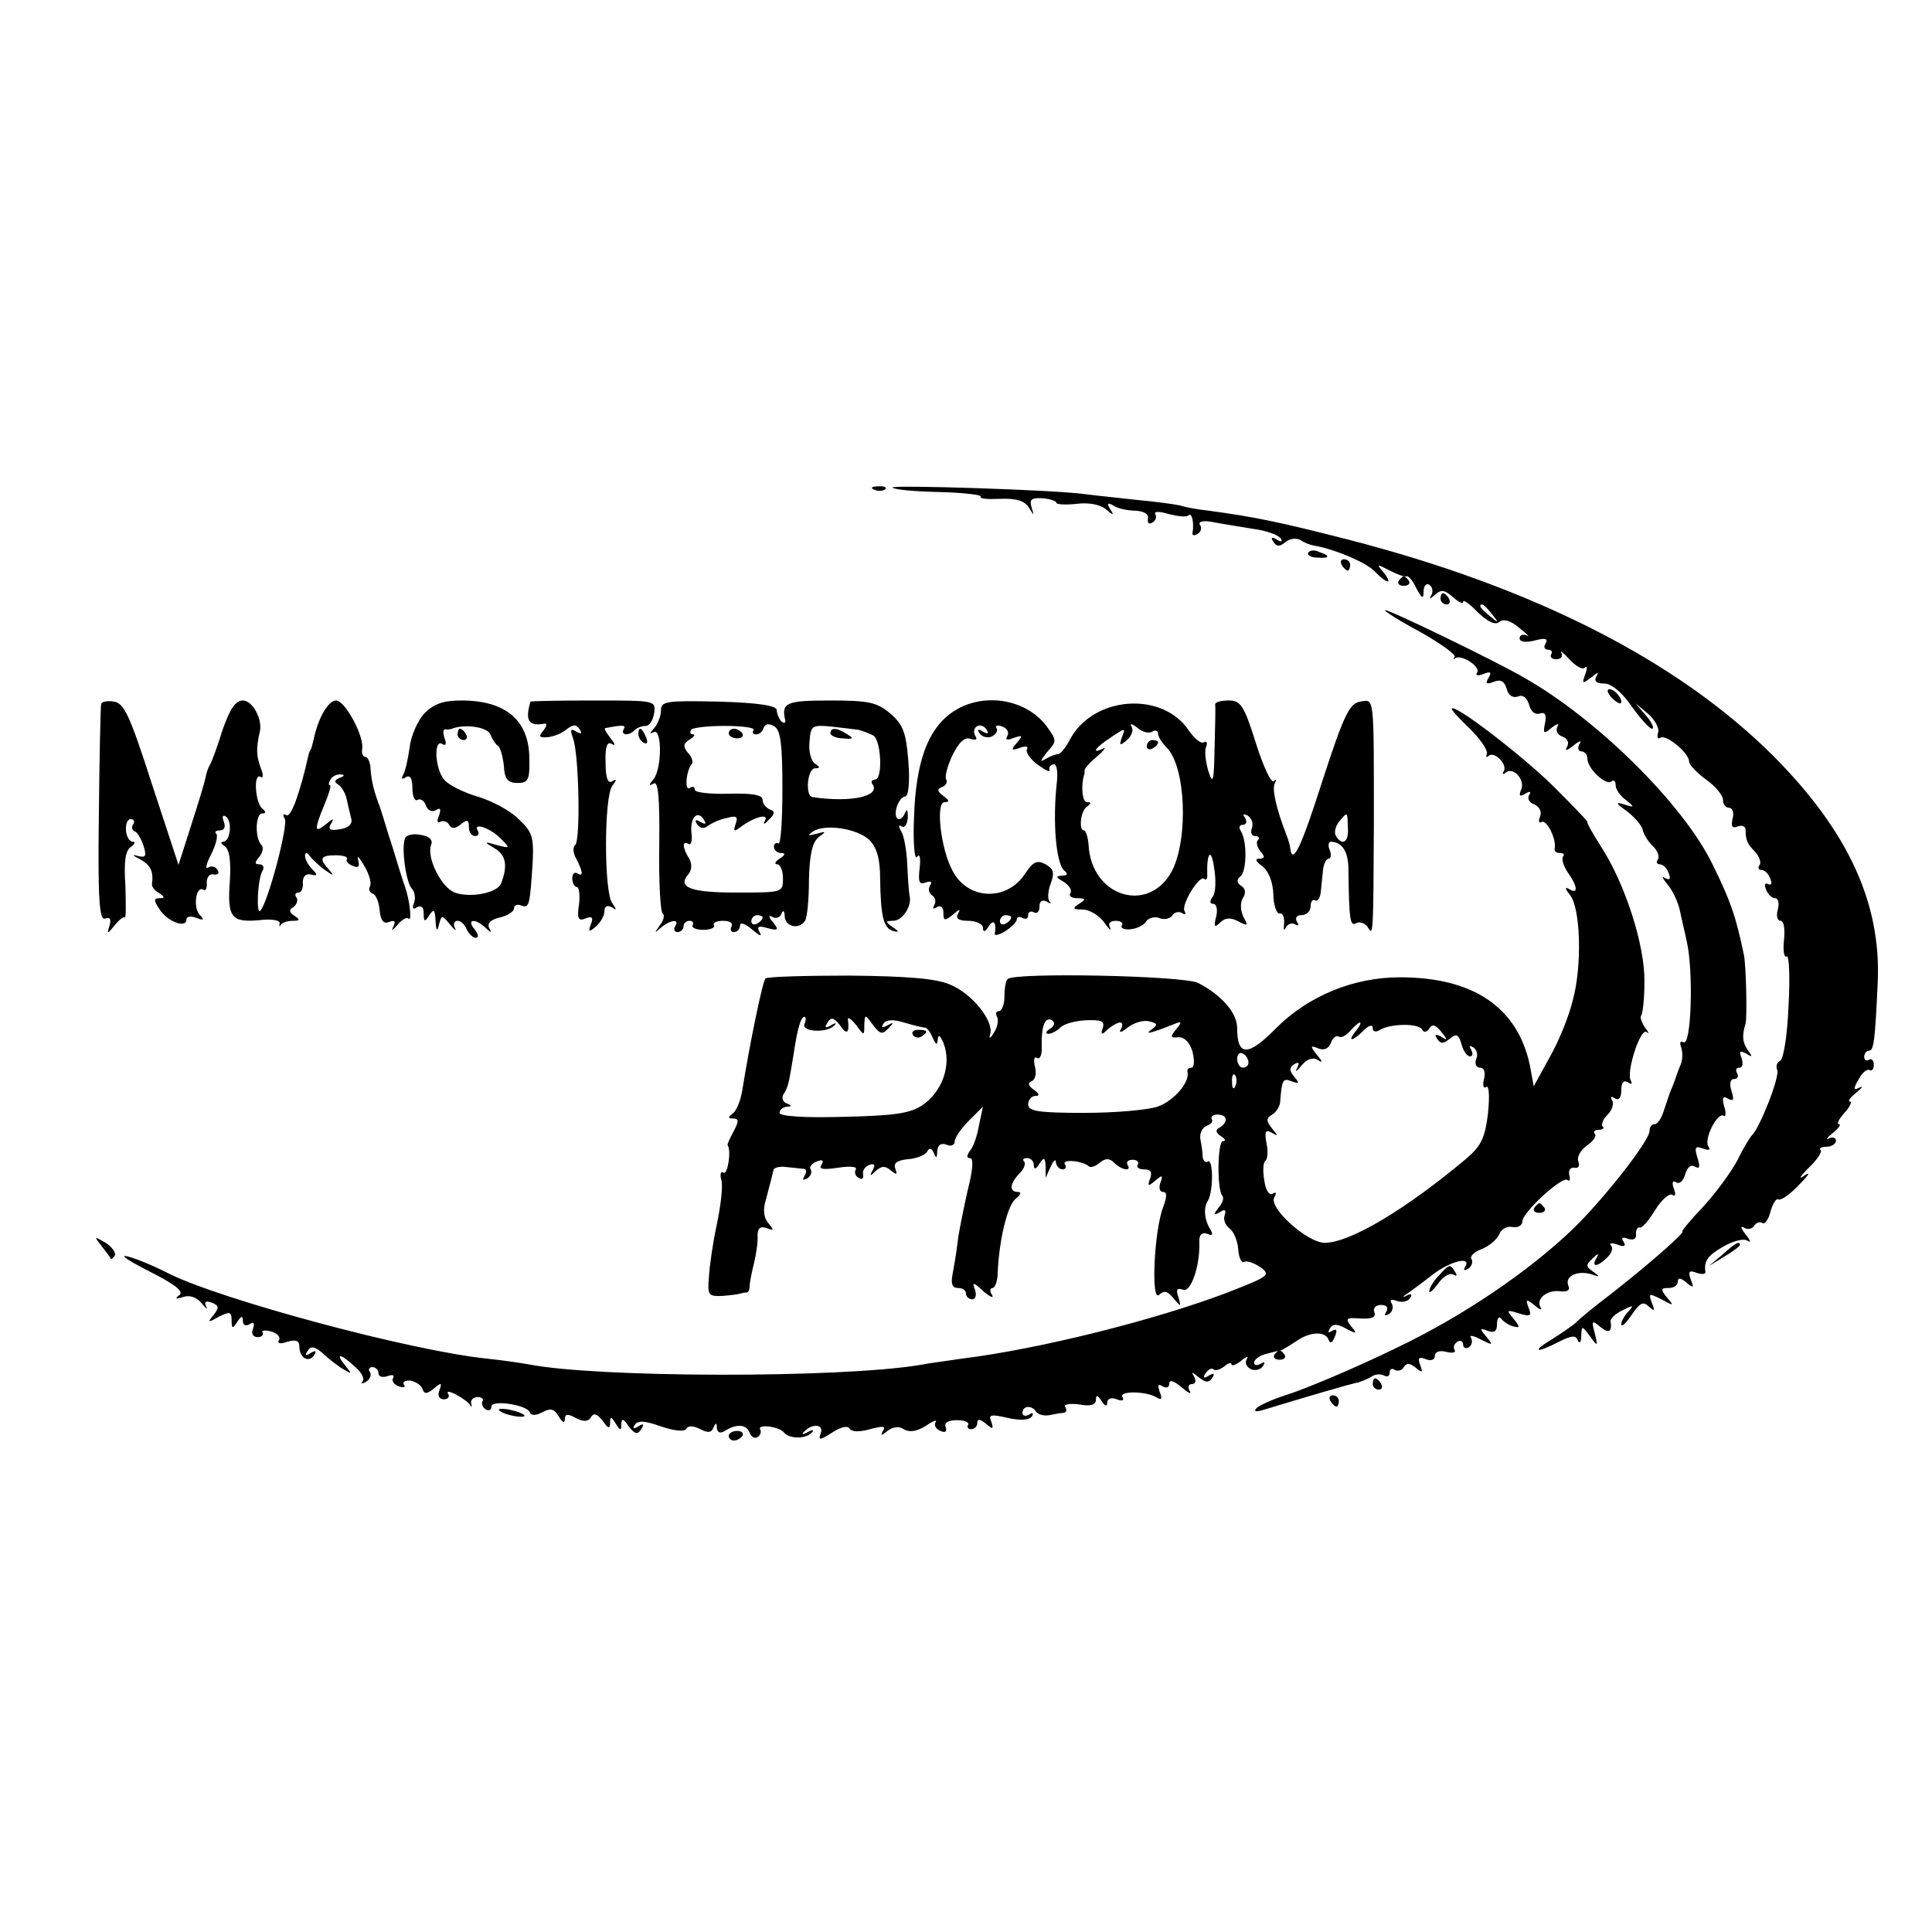
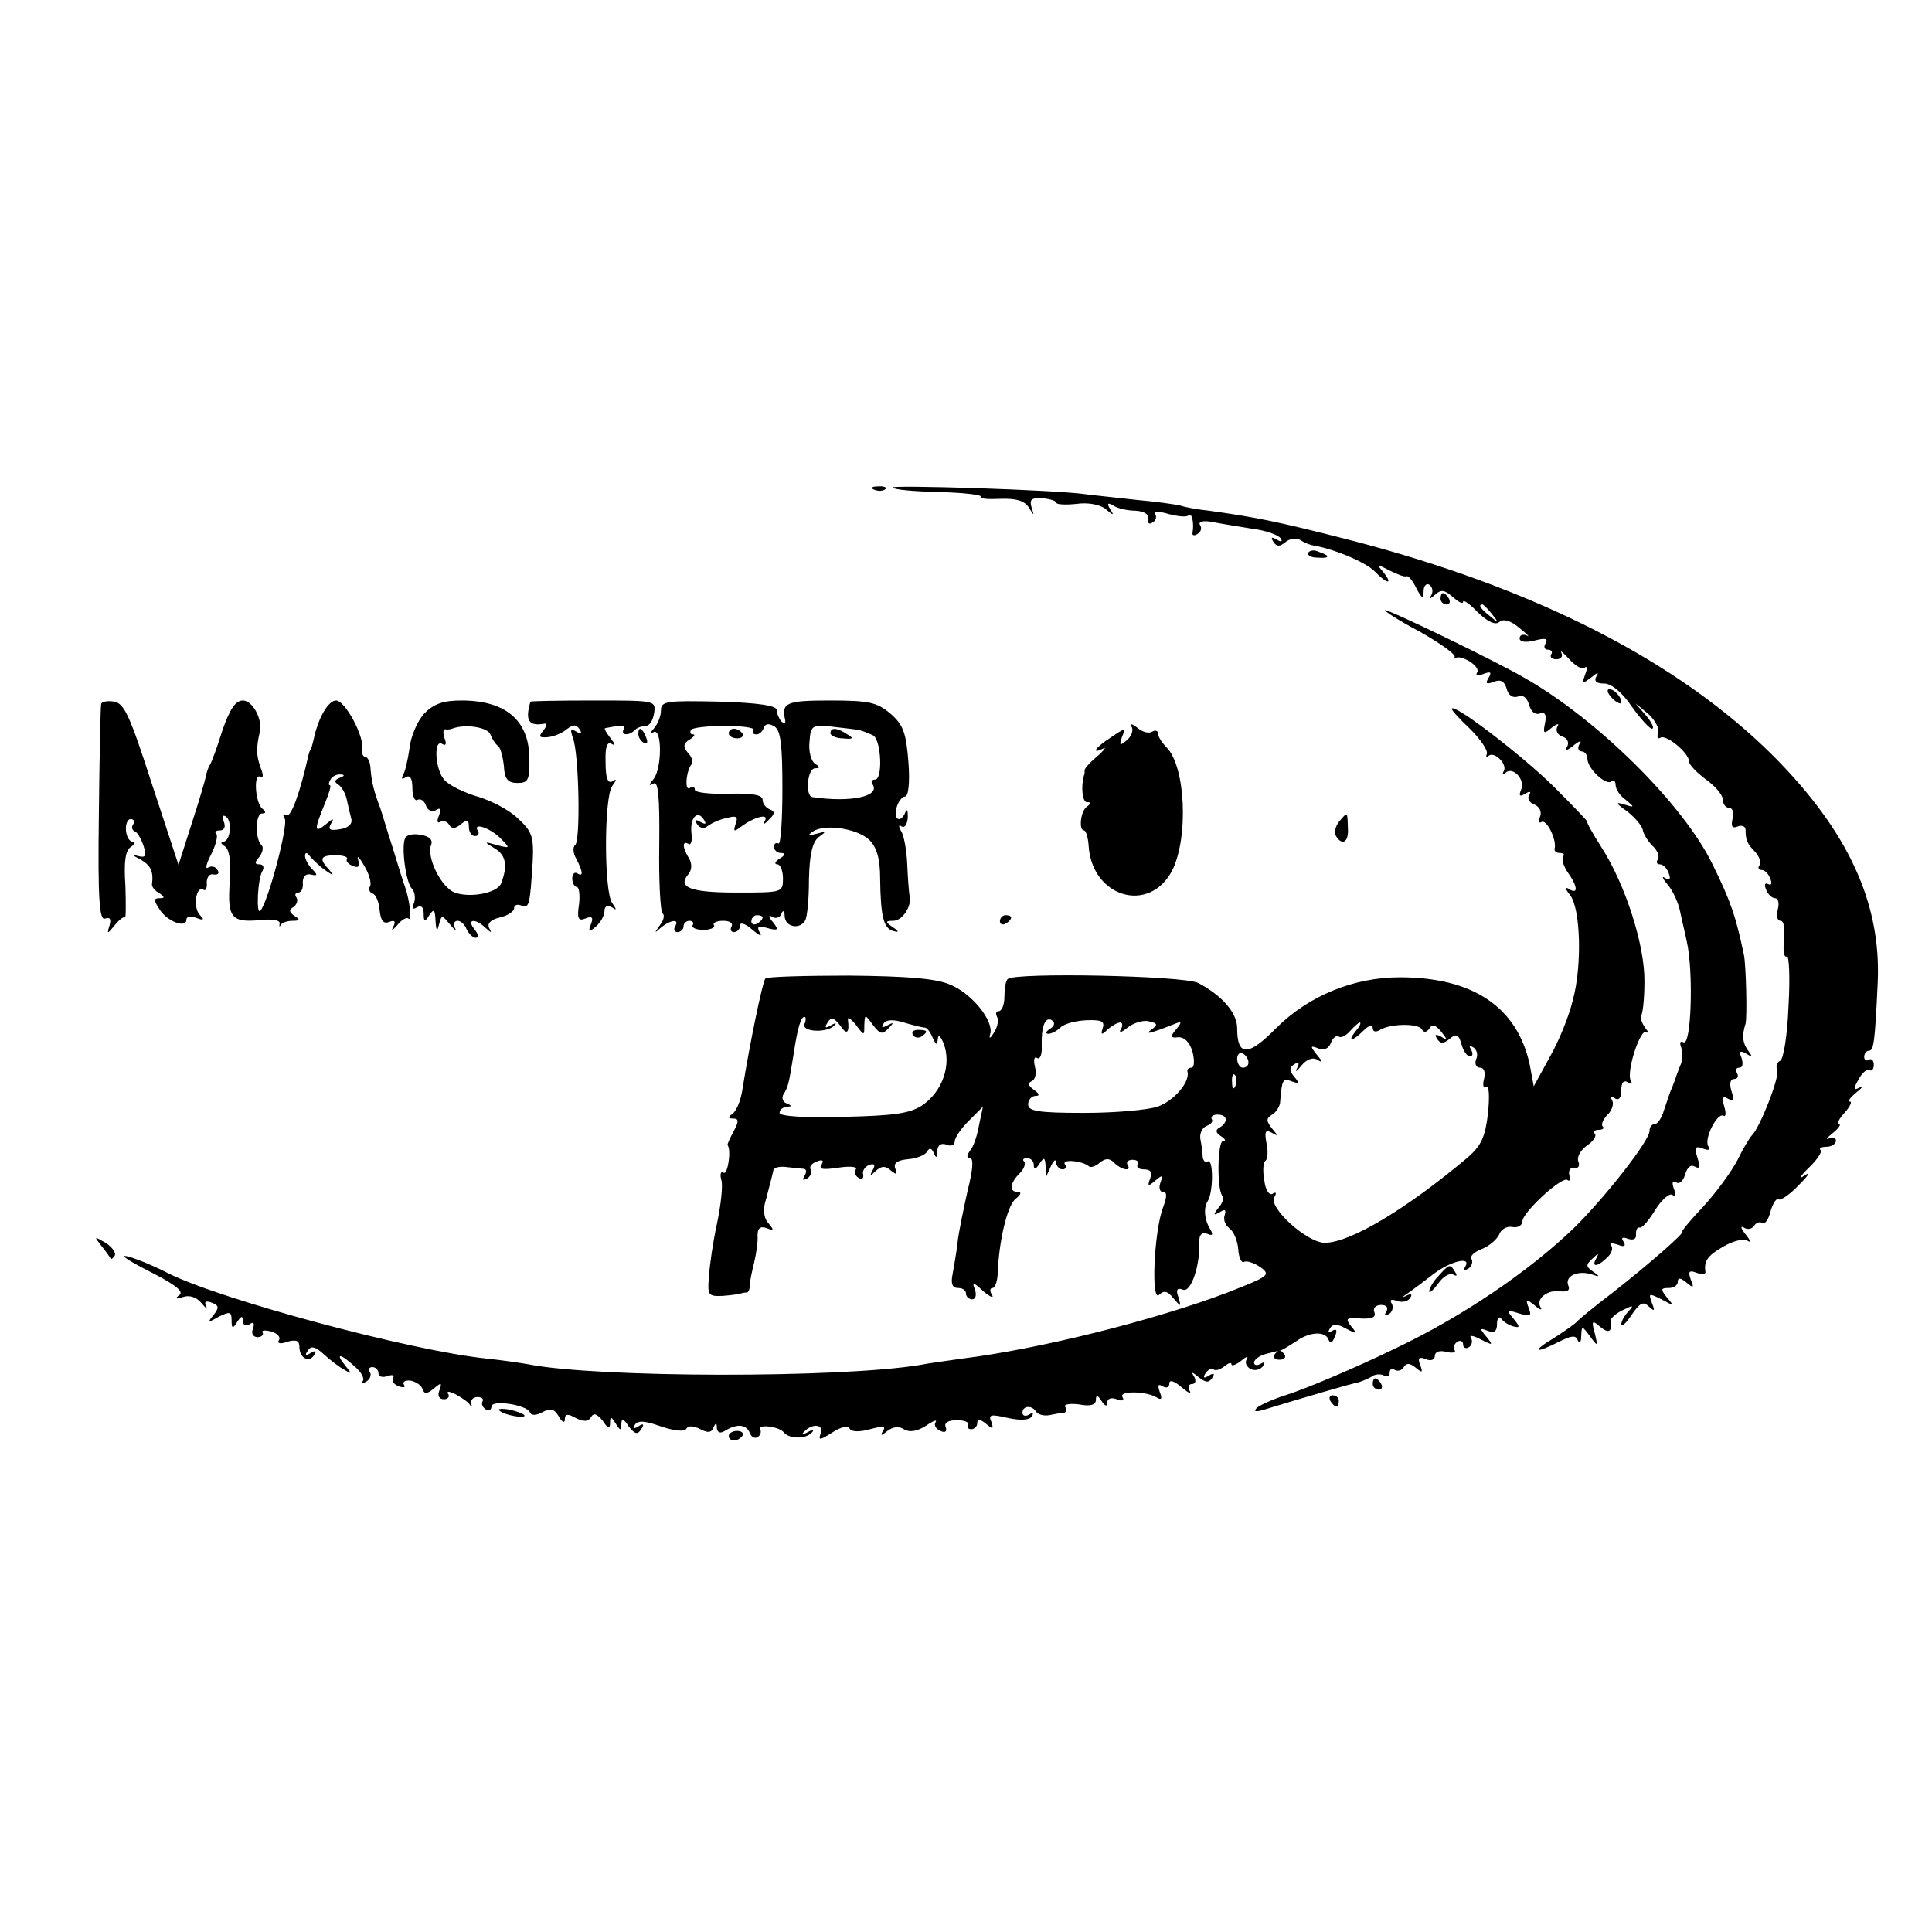
<svg xmlns="http://www.w3.org/2000/svg" version="1.0" width="342pt" height="342pt" viewBox="0 0 342 342" preserveAspectRatio="xMidYMid meet">
  <g transform="translate(0,342) scale(0.1,-0.1)" fill="#000000" stroke="none">
    <path d="M1548 2553 c7 -3 16 -2 19 1 4 3 -2 6 -13 5 -11 0 -14 -3 -6 -6z" />
    <path d="M1580 2557 c3 -4 40 -7 83 -8 42 -1 75 -5 73 -8 -3 -4 13 -5 35 -4 27 1 42 -3 50 -15 10 -16 10 -16 5 0 -4 14 0 17 19 16 14 -1 25 -5 25 -8 0 -3 16 -4 35 -2 21 3 42 -1 52 -9 14 -12 16 -12 8 0 -6 10 -4 12 6 6 7 -5 25 -9 39 -9 15 -1 24 -6 22 -14 -1 -8 2 -11 8 -7 6 3 8 10 5 15 -3 5 8 5 24 0 16 -4 32 -6 35 -2 6 5 10 -14 7 -31 -1 -5 3 -6 9 -2 6 3 8 11 4 16 -3 6 6 8 22 5 15 -3 47 -8 71 -12 24 -3 46 -11 50 -17 4 -6 1 -7 -7 -2 -9 5 -11 4 -6 -4 6 -9 11 -9 21 -1 8 7 20 8 27 4 7 -5 18 -9 25 -10 35 -6 90 -29 106 -45 22 -23 34 -25 16 -2 -13 15 -12 15 11 3 14 -7 27 -12 30 -10 3 1 11 -8 17 -21 10 -19 13 -20 13 -6 0 10 5 15 10 12 6 -4 7 -12 4 -18 -5 -8 -3 -8 6 0 11 10 17 9 32 -4 10 -9 18 -13 18 -8 0 4 12 -4 26 -19 18 -17 31 -23 38 -17 7 6 20 3 36 -11 14 -11 19 -17 13 -13 -7 3 -13 1 -13 -5 0 -6 10 -8 26 -4 19 5 25 4 20 -5 -4 -6 -2 -11 4 -11 6 0 9 -4 6 -8 -3 -5 1 -9 9 -9 8 0 12 5 9 11 -3 6 3 1 14 -11 11 -12 23 -19 27 -15 5 4 5 -2 1 -12 -6 -17 -5 -17 11 -5 11 9 14 10 9 2 -5 -9 0 -13 14 -13 12 0 31 -15 48 -40 15 -21 31 -39 36 -40 5 0 1 10 -10 23 l-19 22 23 -19 c12 -11 20 -26 17 -33 -2 -8 -1 -12 4 -9 10 7 51 -27 51 -42 0 -6 14 -20 30 -32 17 -12 30 -28 30 -36 0 -8 5 -14 11 -14 6 0 9 -9 6 -19 -3 -14 -1 -18 9 -14 8 3 14 0 14 -6 0 -18 3 -25 17 -39 7 -8 11 -18 8 -23 -4 -5 -2 -9 3 -9 6 0 13 -7 16 -16 3 -8 2 -12 -4 -9 -6 3 -7 -1 -4 -9 3 -9 11 -16 16 -16 6 0 8 -9 5 -20 -3 -11 -1 -20 5 -20 6 0 8 -15 6 -34 -2 -19 0 -32 5 -29 4 2 6 -37 3 -88 -2 -52 -9 -95 -15 -97 -5 -2 -8 -9 -5 -16 5 -12 -31 -103 -45 -116 -3 -3 -15 -22 -25 -43 -11 -21 -38 -58 -61 -83 -23 -24 -39 -44 -37 -44 7 0 -58 -57 -123 -108 -33 -25 -62 -49 -65 -53 -3 -3 -21 -16 -40 -28 -40 -24 -33 -28 10 -6 22 11 30 12 33 2 3 -6 6 -3 6 7 1 20 1 20 16 0 13 -18 14 -18 8 6 -6 22 -5 24 10 11 15 -12 21 -9 18 11 0 4 9 13 22 19 18 9 20 9 10 -2 -7 -7 -13 -18 -13 -23 0 -6 8 1 18 16 15 22 21 25 31 15 10 -9 11 -8 5 7 -6 17 -5 17 17 6 22 -12 23 -12 10 3 -12 15 -11 17 3 17 9 0 16 5 16 11 0 8 5 7 15 -1 13 -11 14 -10 8 5 -5 14 -3 17 10 12 9 -3 16 -3 16 1 -3 19 3 29 31 45 17 10 36 15 43 11 7 -5 6 0 -3 11 -8 10 -10 16 -3 12 6 -4 14 -3 18 3 4 6 10 8 15 5 4 -3 11 7 14 20 4 14 10 24 14 22 4 -3 21 9 37 26 17 17 21 24 9 16 -11 -8 -8 -2 7 13 15 14 25 29 22 32 -4 3 1 6 10 6 9 0 17 5 17 11 0 5 -6 7 -12 4 -7 -4 -4 1 6 9 11 9 16 16 11 16 -4 0 0 9 10 20 10 11 14 20 10 20 -5 0 0 7 11 16 10 8 13 12 6 9 -11 -6 -12 -3 -2 14 6 12 15 19 19 17 4 -3 8 1 8 9 0 8 -4 12 -9 9 -4 -3 -8 0 -8 5 0 6 4 11 8 11 9 0 11 14 16 122 6 139 -52 266 -184 399 -169 169 -424 299 -754 384 -125 32 -166 40 -246 51 -19 2 -42 6 -50 9 -8 2 -43 7 -77 10 -35 4 -75 8 -90 10 -53 8 -348 17 -343 12z m1061 -224 c13 -16 12 -17 -3 -4 -17 13 -22 21 -14 21 2 0 10 -8 17 -17z" />
    <path d="M2316 2442 c-3 -4 4 -9 15 -9 23 -2 25 3 4 10 -8 4 -16 3 -19 -1z" />
-     <path d="M2375 2420 c3 -5 8 -10 11 -10 2 0 4 5 4 10 0 6 -5 10 -11 10 -5 0 -7 -4 -4 -10z" />
-     <path d="M2476 2392 c-3 -5 1 -9 9 -9 8 0 12 4 9 9 -3 4 -7 8 -9 8 -2 0 -6 -4 -9 -8z" />
    <path d="M2550 2360 c0 -5 5 -10 11 -10 5 0 7 5 4 10 -3 6 -8 10 -11 10 -2 0 -4 -4 -4 -10z" />
    <path d="M2513 2302 c37 -21 65 -41 62 -45 -3 -4 -2 -5 1 -2 11 7 45 -15 39 -25 -4 -6 1 -7 11 -3 13 5 15 3 9 -7 -6 -10 -4 -12 9 -7 13 5 19 1 23 -12 3 -12 11 -17 20 -14 9 4 16 -2 20 -15 3 -12 11 -18 19 -15 9 3 12 -2 9 -17 -4 -19 -2 -20 12 -8 9 7 14 8 10 2 -4 -7 0 -15 9 -18 9 -3 12 -11 8 -18 -5 -8 0 -7 11 2 11 9 16 10 11 3 -4 -7 -2 -13 3 -13 6 0 11 -6 11 -13 0 -18 34 -49 43 -40 4 3 7 0 7 -7 0 -7 8 -19 18 -26 16 -13 16 -14 -3 -8 -16 5 -15 2 5 -12 14 -11 26 -25 28 -33 1 -7 9 -20 17 -28 9 -8 13 -19 10 -24 -4 -5 -2 -9 3 -9 6 0 13 -7 16 -16 4 -10 2 -13 -7 -8 -6 4 -4 -1 5 -12 9 -10 19 -32 22 -47 3 -15 9 -39 12 -54 12 -53 8 -186 -6 -178 -6 3 -7 -1 -4 -9 3 -9 3 -24 -2 -33 -4 -10 -8 -21 -9 -25 -2 -5 -4 -10 -5 -13 -3 -6 -5 -12 -15 -42 -4 -13 -11 -23 -16 -23 -5 0 -9 -5 -9 -12 0 -17 -78 -117 -134 -172 -80 -77 -198 -157 -316 -213 -74 -36 -160 -72 -195 -83 -22 -7 -44 -17 -50 -22 -7 -7 -2 -8 14 -3 62 19 157 47 166 48 6 2 16 6 23 10 6 5 17 5 22 2 6 -3 10 -1 10 5 0 6 4 9 9 5 5 -3 13 -1 16 5 5 8 11 7 21 -1 12 -10 13 -9 8 5 -5 12 -2 15 10 10 9 -4 16 -1 16 6 0 7 8 10 20 7 11 -3 18 -1 15 3 -3 5 -1 11 5 15 5 3 10 1 10 -5 0 -6 5 -8 10 -5 6 4 7 11 4 17 -4 5 4 4 17 -3 22 -11 23 -11 10 5 -12 14 -12 16 3 10 11 -4 16 -1 16 12 0 11 4 15 8 9 4 -5 13 -11 21 -13 12 -3 12 -1 0 14 -13 15 -12 16 10 9 20 -6 23 -5 17 10 -6 16 -4 16 11 4 9 -8 14 -9 10 -3 -9 15 13 32 36 28 12 -1 17 2 13 11 -6 16 17 27 42 19 14 -5 15 -4 2 5 -13 9 -13 12 -1 23 10 10 12 10 7 1 -10 -17 2 -16 19 1 8 7 11 17 7 21 -4 5 1 5 11 2 12 -5 16 -3 11 5 -5 7 -2 9 8 5 10 -3 15 0 14 8 0 8 2 13 7 12 4 -1 16 13 27 31 11 18 25 30 30 27 6 -4 7 1 3 11 -4 11 -2 15 4 11 6 -4 13 3 16 14 4 13 10 18 17 14 9 -5 10 -1 5 15 -6 19 -4 22 9 17 11 -4 15 -3 10 4 -8 13 16 60 27 54 4 -3 5 5 1 17 -4 15 -2 19 7 13 10 -5 11 -2 6 14 -4 13 -2 21 5 21 6 0 8 5 5 10 -3 6 -2 10 4 10 6 0 7 7 4 17 -5 12 -3 14 8 8 11 -7 12 -6 3 6 -9 13 -11 25 -4 47 3 10 1 104 -3 122 -14 67 -23 94 -55 159 -51 106 -204 258 -335 332 -50 29 -236 119 -245 119 -4 0 23 -18 61 -38z" />
    <path d="M2852 2186 c7 -8 15 -12 17 -11 5 6 -10 25 -20 25 -5 0 -4 -6 3 -14z" />
    <path d="M179 2173 c-1 -4 -3 -93 -4 -196 -2 -150 1 -187 11 -183 9 3 11 -1 8 -12 -5 -16 -4 -16 9 0 8 10 16 16 18 14 2 -3 2 23 1 56 -3 43 0 63 10 69 7 5 8 9 3 9 -6 0 -11 9 -12 20 -1 11 3 20 8 20 6 0 8 -4 5 -9 -4 -5 -2 -11 3 -13 4 -1 11 -13 15 -25 6 -19 4 -22 -11 -18 -10 3 -9 1 5 -6 19 -11 24 -21 21 -45 0 -4 5 -11 13 -15 10 -7 10 -9 0 -9 -10 0 -10 -4 0 -19 13 -22 48 -35 48 -19 0 6 8 7 18 3 13 -5 14 -3 6 5 -13 13 -7 53 6 45 4 -3 7 3 6 13 0 9 5 16 12 14 8 -1 11 2 7 8 -3 6 -11 8 -17 4 -5 -3 -3 7 6 24 8 16 12 32 9 36 -4 3 -1 6 6 6 8 0 11 6 7 16 -3 8 -2 12 3 9 13 -7 9 -45 -4 -45 -5 0 -4 -4 3 -8 8 -6 11 -25 9 -60 -5 -66 2 -75 51 -71 23 3 39 0 37 -6 -1 -5 0 -7 2 -2 3 4 12 7 21 7 13 0 14 2 3 9 -9 6 -10 11 -2 15 6 4 9 12 6 17 -4 5 -2 9 3 9 6 0 9 8 8 18 0 10 5 16 14 14 12 -3 13 -1 3 9 -7 7 -13 18 -13 24 0 6 3 7 8 0 4 -5 16 -17 27 -25 16 -11 17 -11 8 0 -19 20 -16 26 11 26 14 0 23 -3 20 -7 -2 -4 3 -9 11 -12 10 -4 12 -1 9 11 -3 9 2 5 11 -11 9 -15 13 -31 10 -36 -3 -5 -1 -11 5 -13 5 -1 11 -15 12 -29 2 -19 7 -25 17 -21 10 4 12 1 7 -9 -4 -8 -1 -6 7 3 8 10 17 15 20 12 7 -7 2 34 -6 56 -3 8 -13 40 -22 70 -10 30 -19 62 -22 70 -11 29 -15 45 -17 68 0 12 -5 22 -9 22 -4 0 -7 6 -6 13 5 22 -30 87 -46 87 -14 0 -32 -31 -40 -70 -2 -8 -4 -16 -5 -17 -2 -2 -3 -6 -4 -10 -15 -67 -31 -111 -39 -106 -6 3 -7 1 -3 -6 7 -10 -29 -147 -43 -163 -8 -10 -5 58 4 71 3 6 1 11 -6 11 -8 0 -9 3 0 13 6 8 8 17 4 21 -12 11 -11 56 1 56 7 0 7 3 1 8 -13 9 -17 64 -4 57 5 -4 6 3 0 17 -7 21 -8 32 -1 63 5 22 -13 55 -30 55 -13 0 -23 -15 -36 -52 -9 -29 -19 -57 -23 -63 -3 -5 -6 -15 -7 -21 -1 -6 -12 -43 -25 -83 l-23 -72 -47 143 c-39 121 -49 143 -67 146 -12 2 -23 0 -23 -5z m422 -130 c-9 -4 -10 -7 -2 -12 6 -4 13 -16 15 -27 2 -10 6 -26 8 -34 2 -9 -6 -16 -21 -18 -17 -3 -21 0 -15 10 6 10 4 10 -9 -1 -21 -17 -21 -10 -3 34 8 19 13 35 10 35 -3 0 -2 5 1 10 3 6 12 10 18 9 8 0 7 -3 -2 -6z" />
    <path d="M751 2157 c-12 -13 -24 -41 -26 -61 -3 -21 -8 -43 -12 -49 -3 -6 -1 -7 5 -3 8 5 12 -2 12 -19 0 -14 4 -24 9 -21 5 3 12 -1 15 -10 3 -9 11 -12 18 -8 8 5 9 2 5 -10 -4 -9 -3 -14 2 -11 5 3 13 1 16 -5 5 -8 11 -7 21 1 11 9 14 8 14 -5 0 -9 5 -16 11 -16 5 0 8 4 5 9 -10 16 21 6 40 -13 18 -18 17 -18 -6 -12 -24 7 -24 6 -4 -6 20 -12 23 -31 11 -62 -7 -17 -55 -26 -82 -16 -24 9 -50 62 -42 84 4 9 -3 16 -18 18 -13 3 -26 0 -28 -6 -7 -17 2 -79 12 -89 5 -5 7 -16 4 -25 -4 -10 -2 -13 5 -8 8 4 12 0 12 -11 0 -15 2 -16 10 -3 8 12 10 10 11 -10 1 -18 3 -20 6 -7 5 18 5 18 20 0 8 -10 12 -12 8 -5 -3 6 -1 12 5 12 6 0 13 -7 16 -15 4 -8 11 -15 16 -15 6 0 5 6 -2 15 -15 18 1 20 19 3 11 -10 12 -10 7 -1 -4 8 2 15 19 19 14 3 25 11 25 16 0 6 6 8 13 5 14 -5 15 0 20 78 2 44 -1 53 -26 76 -15 15 -48 32 -72 39 -24 7 -50 20 -58 29 -17 18 -20 74 -4 64 6 -4 8 0 4 10 -3 9 -3 16 1 16 4 -1 9 0 12 1 23 9 63 3 68 -10 3 -8 9 -17 13 -20 5 -3 9 -19 11 -36 1 -23 7 -30 24 -30 19 0 22 5 21 45 -1 66 -42 101 -120 101 -33 0 -49 -6 -66 -23z" />
    <path d="M939 2178 c-10 -34 -3 -44 25 -39 5 1 4 -4 -2 -12 -9 -11 -8 -13 7 -12 11 1 26 7 34 14 12 9 17 9 23 0 5 -8 3 -9 -6 -4 -10 6 -11 4 -6 -11 11 -26 14 -184 4 -190 -4 -3 -4 -14 2 -24 12 -23 13 -33 2 -26 -5 3 -9 -1 -9 -9 0 -8 4 -15 8 -15 4 0 6 -14 4 -31 -4 -25 -1 -30 11 -25 12 5 15 2 10 -10 -5 -14 -4 -15 9 -4 8 7 15 19 15 27 0 9 5 11 13 7 9 -6 9 -5 1 7 -15 18 -15 189 0 208 8 11 8 13 0 8 -8 -5 -12 6 -12 33 -1 29 3 38 11 33 7 -4 6 0 -2 10 -7 9 -12 17 -10 18 31 6 38 6 33 -2 -6 -11 10 -12 20 -1 4 4 13 7 19 7 7 0 13 10 15 23 3 22 2 22 -107 22 -61 0 -111 -1 -112 -2z" />
    <path d="M1170 2162 c0 -10 -6 -24 -12 -31 -8 -9 -9 -11 -1 -7 15 8 15 -64 0 -83 -9 -11 -9 -13 0 -8 8 5 11 -23 10 -109 -1 -64 2 -118 6 -121 4 -3 2 -12 -5 -21 -10 -14 -10 -15 2 -4 17 14 34 16 25 2 -3 -5 -1 -10 4 -10 6 0 11 5 11 10 0 6 5 10 11 10 5 0 8 -4 5 -8 -2 -4 6 -8 19 -8 13 0 21 4 19 8 -3 4 4 8 16 8 12 0 18 -4 15 -10 -3 -5 -1 -10 4 -10 6 0 11 5 11 12 0 6 10 3 22 -8 12 -10 18 -13 13 -5 -6 11 -3 13 14 8 19 -5 20 -3 9 11 -8 9 -8 13 -1 9 6 -4 14 -1 16 5 3 8 6 6 6 -4 1 -19 26 -24 36 -8 4 6 7 38 7 73 1 44 6 66 17 75 14 10 14 11 -4 6 -15 -4 -16 -3 -6 4 20 14 78 6 100 -15 13 -13 19 -33 19 -68 1 -68 6 -88 23 -93 11 -3 11 -1 -1 7 -13 9 -13 11 1 11 17 0 34 27 29 45 -1 6 -3 30 -4 55 -1 25 -6 52 -11 59 -5 9 -4 12 1 8 6 -3 10 4 11 16 0 12 -1 16 -4 10 -8 -21 -22 -15 -16 7 3 11 10 20 15 20 6 0 9 24 6 62 -4 51 -9 65 -32 85 -24 20 -38 23 -107 23 -78 0 -86 -4 -79 -35 1 -5 -2 -6 -7 -2 -4 5 -8 14 -8 20 0 8 -33 13 -102 15 -94 2 -103 1 -103 -16z m164 -34 c-3 -5 -1 -8 5 -8 5 0 11 5 13 12 3 7 9 8 19 2 11 -7 14 -32 14 -111 0 -55 -3 -99 -7 -96 -5 2 -8 -1 -8 -6 0 -6 6 -11 13 -11 8 0 7 -4 -3 -10 -8 -5 -10 -10 -4 -10 5 0 10 -11 10 -25 0 -25 -1 -25 -82 -25 -82 0 -106 9 -85 33 6 8 6 18 1 27 -12 19 -13 33 -1 26 4 -3 7 6 5 19 -3 28 11 42 22 24 5 -8 3 -9 -6 -4 -9 5 -11 4 -6 -4 5 -7 12 -9 19 -3 7 5 22 12 34 14 17 5 20 2 15 -11 -4 -13 -3 -14 9 -5 24 18 51 25 43 11 -4 -7 -1 -7 7 2 11 10 11 15 2 18 -7 3 -13 10 -13 17 0 9 -18 12 -60 11 -33 -1 -60 2 -60 7 0 5 -4 7 -9 3 -10 -6 -6 33 4 43 2 3 0 12 -7 19 -9 11 -9 17 3 24 8 5 10 9 6 9 -5 0 -6 3 -4 8 3 4 30 7 60 7 30 0 53 -3 51 -7z m186 0 c8 -2 20 -7 26 -10 14 -9 17 -78 3 -78 -6 0 -8 -4 -4 -9 13 -21 -40 -32 -107 -22 -13 2 -9 51 5 51 9 0 9 2 0 8 -7 4 -12 22 -10 39 2 28 4 30 37 27 19 -2 42 -5 50 -6z m-170 -332 c0 -3 -4 -8 -10 -11 -5 -3 -10 -1 -10 4 0 6 5 11 10 11 6 0 10 -2 10 -4z" />
    <path d="M1290 2122 c0 -5 7 -9 15 -9 8 0 12 4 9 9 -3 4 -9 8 -15 8 -5 0 -9 -4 -9 -8z" />
    <path d="M1470 2122 c0 -4 10 -9 22 -9 18 -2 20 0 8 7 -18 12 -30 13 -30 2z" />
-     <path d="M1684 2158 c-42 -30 -63 -88 -66 -185 -2 -44 1 -76 5 -70 5 7 7 -1 5 -19 -3 -25 -1 -31 11 -26 9 3 12 1 7 -6 -3 -6 -2 -13 4 -17 6 -4 7 -11 4 -17 -4 -7 -2 -8 4 -4 7 4 12 1 12 -10 0 -14 2 -15 17 -3 11 10 14 10 9 2 -5 -9 1 -13 18 -13 14 0 26 -6 26 -12 0 -9 4 -8 10 2 9 14 14 7 11 -13 -1 -4 8 -2 19 5 11 7 20 16 20 21 0 4 5 5 10 2 6 -3 10 -1 10 5 0 6 5 8 10 5 6 -3 10 1 10 10 0 10 5 13 13 9 6 -4 9 -4 5 0 -4 5 -3 19 2 32 7 19 5 26 -9 34 -15 8 -22 5 -36 -16 -32 -50 -102 -48 -129 5 -21 39 -30 121 -14 121 9 0 9 3 -2 11 -11 8 -12 12 -2 16 6 2 10 9 7 13 -3 5 2 24 11 43 12 24 22 33 32 29 10 -3 13 -1 8 6 -3 6 -2 13 3 16 5 4 13 1 17 -5 5 -8 3 -9 -6 -4 -8 5 -11 4 -6 -3 4 -6 13 -9 21 -6 8 4 12 10 9 15 -3 5 2 6 10 3 9 -3 13 -11 9 -17 -4 -7 0 -8 12 -3 15 5 16 4 5 -9 -11 -13 -10 -14 5 -9 10 4 16 3 13 -2 -3 -5 5 -17 18 -27 14 -10 23 -15 22 -10 -2 4 1 9 7 10 5 2 8 -12 6 -30 -8 -70 -2 -148 14 -159 6 -5 4 -8 -5 -8 -12 -1 -11 -3 3 -11 9 -6 15 -14 12 -20 -4 -5 2 -9 12 -9 15 0 16 -2 3 -10 -12 -8 -11 -10 6 -10 12 0 29 -10 38 -22 9 -13 14 -17 11 -10 -4 7 0 12 10 12 9 0 14 -4 11 -8 -3 -5 4 -8 15 -7 11 1 24 7 28 14 4 6 15 9 23 6 9 -4 19 -1 23 4 3 6 11 8 17 5 6 -4 8 -3 5 3 -7 11 27 66 35 57 3 -3 6 1 5 8 -1 39 7 48 12 13 4 -22 3 -46 -2 -52 -6 -8 -6 -13 1 -13 5 0 8 -10 5 -22 -5 -19 -3 -21 7 -11 9 9 19 9 32 2 17 -9 18 -8 9 8 -5 11 -6 25 -1 33 6 9 5 17 -3 22 -8 5 -8 11 -2 16 12 8 13 61 2 80 -5 7 -3 12 3 12 6 0 8 5 4 12 -5 7 -3 8 5 4 7 -5 10 -14 7 -22 -3 -8 0 -14 6 -14 6 0 8 -3 5 -7 -4 -3 -2 -12 4 -20 9 -10 8 -13 -2 -13 -8 0 -6 -5 5 -13 11 -8 19 -27 20 -49 0 -20 6 -36 11 -35 6 1 9 -7 8 -18 -1 -11 0 -14 3 -7 3 6 11 9 16 6 7 -4 8 -2 4 4 -4 7 -1 12 8 12 9 0 16 7 16 16 0 8 4 13 8 10 4 -2 9 4 10 15 1 10 3 28 4 39 1 11 6 20 10 20 4 0 5 7 2 15 -4 8 -2 15 2 15 20 -1 31 -17 31 -50 1 -89 3 -101 14 -94 6 3 15 0 20 -7 10 -17 10 -16 11 181 0 233 1 222 -24 218 -19 -3 -29 -23 -67 -140 -38 -119 -53 -150 -57 -120 0 4 -3 14 -6 22 -19 49 -27 84 -21 94 3 6 2 8 -2 3 -5 -4 -19 27 -32 68 -21 67 -27 75 -48 75 -14 0 -24 -3 -24 -7 1 -5 0 -39 -1 -78 -1 -59 -3 -65 -11 -40 -5 17 -7 36 -4 43 3 7 1 11 -4 8 -5 -3 -16 6 -26 20 -47 72 -172 62 -212 -17 -7 -13 -16 -24 -20 -24 -4 0 -15 -4 -23 -9 -10 -6 -8 -2 3 12 18 20 18 21 0 46 -37 50 -116 62 -169 24z m356 -33 c5 3 10 2 10 -4 0 -5 7 -16 15 -24 34 -34 39 -160 10 -218 -41 -78 -143 -47 -148 45 -1 14 -5 26 -8 26 -10 0 -6 35 5 42 8 6 8 8 0 8 -8 0 -11 28 -5 48 1 1 1 4 1 8 -1 3 9 14 22 25 13 11 17 18 11 14 -23 -11 -14 2 14 20 25 17 26 17 19 0 -5 -15 -4 -16 9 -5 8 7 12 17 8 24 -4 6 1 5 10 -2 9 -8 21 -11 27 -7z m346 -170 c2 -26 -10 -33 -21 -15 -4 6 -1 17 5 25 16 19 15 19 16 -10z m-596 -159 c0 -3 -4 -8 -10 -11 -5 -3 -10 -1 -10 4 0 6 5 11 10 11 6 0 10 -2 10 -4z" />
+     <path d="M1684 2158 z m356 -33 c5 3 10 2 10 -4 0 -5 7 -16 15 -24 34 -34 39 -160 10 -218 -41 -78 -143 -47 -148 45 -1 14 -5 26 -8 26 -10 0 -6 35 5 42 8 6 8 8 0 8 -8 0 -11 28 -5 48 1 1 1 4 1 8 -1 3 9 14 22 25 13 11 17 18 11 14 -23 -11 -14 2 14 20 25 17 26 17 19 0 -5 -15 -4 -16 9 -5 8 7 12 17 8 24 -4 6 1 5 10 -2 9 -8 21 -11 27 -7z m346 -170 c2 -26 -10 -33 -21 -15 -4 6 -1 17 5 25 16 19 15 19 16 -10z m-596 -159 c0 -3 -4 -8 -10 -11 -5 -3 -10 -1 -10 4 0 6 5 11 10 11 6 0 10 -2 10 -4z" />
    <path d="M2030 2099 c0 -5 5 -7 10 -4 6 3 10 8 10 11 0 2 -4 4 -10 4 -5 0 -10 -5 -10 -11z" />
    <path d="M2570 2165 c0 -3 15 -19 33 -36 17 -17 31 -37 29 -43 -2 -6 -1 -8 3 -4 10 9 34 -15 27 -27 -3 -5 -2 -7 3 -3 13 12 35 -12 28 -29 -5 -12 -3 -14 7 -8 8 5 11 4 7 -2 -4 -6 0 -14 9 -17 9 -4 14 -13 10 -22 -3 -8 -2 -12 3 -9 9 5 27 -32 23 -47 -1 -5 3 -8 10 -8 6 0 8 -3 5 -6 -3 -4 0 -16 8 -28 18 -25 19 -40 3 -30 -8 5 -8 1 1 -10 19 -23 22 -126 5 -187 -6 -26 -24 -71 -40 -99 l-29 -53 -7 38 c-22 102 -100 155 -230 155 -82 0 -162 -33 -219 -90 -50 -51 -69 -50 -69 0 0 27 -27 58 -69 80 -26 13 -325 19 -337 7 -4 -3 -6 -18 -6 -32 0 -14 -5 -25 -10 -25 -5 0 -6 -4 -3 -10 3 -5 1 -18 -5 -27 -7 -12 -10 -13 -7 -3 6 23 -32 71 -71 87 -25 11 -77 15 -179 16 -78 0 -145 -2 -148 -5 -5 -5 -28 -116 -41 -198 -3 -19 -11 -38 -18 -42 -8 -6 -7 -8 2 -8 10 0 10 -5 1 -22 -7 -13 -12 -24 -11 -25 7 -10 0 -53 -7 -49 -5 4 -7 -3 -4 -13 3 -10 -1 -45 -8 -78 -7 -32 -13 -74 -14 -93 -3 -33 -1 -35 24 -34 14 1 28 3 31 4 3 1 8 2 11 2 3 -1 6 4 6 11 0 7 4 26 8 42 4 17 7 38 6 48 0 13 5 17 16 13 13 -5 14 -4 3 9 -8 9 -10 24 -4 42 11 42 11 42 13 51 0 5 11 8 24 6 12 -1 26 -3 30 -3 5 -1 5 -6 1 -13 -4 -7 -3 -8 5 -4 6 4 9 11 6 16 -3 4 2 11 11 14 10 4 13 2 8 -6 -5 -8 3 -9 30 -5 20 3 34 2 31 -3 -3 -5 -1 -12 5 -15 6 -4 9 -1 8 6 -2 6 3 14 11 17 9 3 11 0 6 -9 -6 -11 -5 -12 5 -2 10 9 17 10 27 1 10 -8 12 -8 8 3 -4 10 3 15 22 17 15 1 30 7 34 13 4 8 8 7 12 -2 4 -10 6 -9 6 3 1 11 6 15 16 12 8 -4 15 -1 15 5 0 7 11 23 25 37 l25 25 -7 -33 c-3 -18 -10 -39 -16 -45 -6 -9 -6 -13 0 -13 7 0 5 -22 -4 -57 -7 -32 -16 -74 -18 -93 -2 -19 -7 -45 -9 -57 -3 -16 0 -23 10 -23 8 0 14 -4 14 -10 0 -5 5 -10 11 -10 6 0 8 7 5 17 -6 14 -3 14 15 -3 12 -10 19 -13 15 -6 -4 6 -4 12 1 12 4 0 8 10 9 23 2 60 17 123 32 135 9 7 11 12 4 12 -16 0 -15 15 3 33 8 8 11 17 8 21 -4 3 -1 6 5 6 7 0 12 -6 12 -12 0 -9 4 -8 10 2 8 12 10 12 11 -5 l0 -20 9 20 c5 11 9 14 9 8 1 -7 6 -13 12 -13 5 0 8 4 4 9 -6 10 33 6 43 -4 3 -2 11 0 19 7 10 8 17 8 25 0 14 -14 32 -16 24 -4 -3 5 1 9 9 9 8 0 12 -4 9 -9 -3 -4 2 -8 11 -8 12 0 15 -5 11 -16 -5 -14 -4 -15 9 -4 13 11 14 10 9 -4 -3 -9 -1 -16 5 -16 7 0 7 -8 0 -27 -16 -41 -22 -170 -7 -155 8 8 15 7 25 -6 14 -16 14 -16 9 2 -5 13 -2 17 8 13 14 -6 31 43 29 86 0 12 5 16 14 13 9 -4 11 -2 6 7 -11 17 -13 39 -5 51 10 16 10 76 0 70 -4 -3 -8 1 -9 8 0 7 -2 21 -4 31 -2 10 3 21 11 24 8 3 12 8 9 12 -2 4 2 8 10 8 18 0 20 -13 4 -23 -8 -4 -7 -9 2 -15 8 -5 10 -9 4 -9 -10 0 -11 -87 -1 -97 3 -4 0 -13 -7 -21 -10 -13 -9 -14 2 -8 9 6 12 5 9 -5 -3 -8 1 -18 9 -24 7 -5 14 -22 15 -37 1 -15 6 -24 10 -22 4 3 17 -1 29 -9 19 -14 16 -16 -58 -45 -129 -49 -333 -100 -470 -117 -26 -4 -59 -8 -73 -11 -143 -24 -575 -23 -695 1 -11 2 -44 7 -73 10 -136 14 -473 105 -564 151 -37 19 -78 34 -78 30 0 -3 25 -17 55 -32 38 -20 51 -31 42 -37 -8 -6 -6 -7 7 -3 11 4 24 0 33 -11 8 -10 12 -12 8 -6 -4 9 -1 11 10 7 13 -5 13 -9 3 -22 -11 -13 -10 -14 9 -3 20 10 23 9 23 -6 0 -15 2 -16 10 -3 7 11 10 11 10 2 0 -8 5 -10 12 -6 7 5 9 2 6 -8 -4 -8 0 -15 8 -15 7 0 11 4 9 8 -3 4 4 5 15 2 11 -3 17 -10 14 -15 -4 -6 2 -8 15 -3 15 4 21 2 21 -9 0 -20 17 -29 26 -15 5 8 3 9 -6 4 -9 -6 -11 -4 -5 4 5 9 13 8 29 -7 11 -10 28 -23 36 -27 13 -8 13 -7 1 8 -18 22 -9 22 17 -2 12 -10 18 -22 14 -26 -4 -5 -1 -5 6 -1 7 4 10 12 7 17 -4 5 -1 9 4 9 6 0 11 -5 11 -11 0 -6 7 -8 16 -5 8 3 13 2 10 -3 -3 -5 1 -12 10 -15 8 -3 13 -2 9 3 -3 5 3 8 12 7 9 -2 19 -8 21 -15 3 -9 8 -9 20 1 13 11 15 11 10 -3 -4 -9 -1 -16 8 -16 7 0 11 5 7 10 -3 5 4 4 15 -2 11 -6 22 -14 24 -18 3 -5 4 -3 2 3 -1 6 4 11 12 11 7 0 11 -4 8 -8 -2 -4 0 -10 6 -14 5 -3 10 -1 10 5 0 13 63 3 68 -10 2 -6 11 -6 22 0 15 8 21 6 29 -7 6 -11 11 -13 11 -5 0 9 5 10 19 2 14 -7 22 -7 27 1 5 9 11 6 21 -6 9 -14 13 -15 13 -4 0 12 2 12 10 -1 8 -13 10 -13 10 -1 0 11 4 10 13 -4 11 -14 16 -15 22 -5 6 9 4 11 -5 5 -8 -5 -11 -4 -6 3 5 8 18 7 46 -3 24 -8 42 -10 45 -4 4 6 13 5 25 -1 13 -7 20 -6 23 3 4 9 6 9 6 -1 1 -8 6 -10 14 -5 21 13 38 12 44 -3 3 -8 9 -11 14 -8 5 3 7 9 5 13 -7 11 34 6 42 -5 9 -11 38 -12 49 0 5 5 2 6 -7 1 -8 -5 -12 -4 -7 0 14 16 36 14 30 -2 -5 -13 -2 -13 20 1 15 10 28 13 31 7 4 -6 18 -6 36 -1 23 6 29 6 23 -3 -5 -9 -3 -9 8 0 9 7 20 9 29 3 10 -6 23 -4 39 6 13 9 21 12 17 6 -3 -5 1 -12 9 -15 8 -4 12 -1 9 7 -3 7 4 12 20 12 14 0 22 -4 20 -8 -3 -4 0 -8 5 -8 6 0 11 5 11 11 0 8 5 7 15 -1 13 -11 14 -10 10 3 -6 13 -1 14 29 7 23 -5 38 -4 43 3 3 6 1 7 -5 3 -7 -4 -12 -2 -12 3 0 13 17 14 24 2 4 -5 14 -8 24 -6 9 2 21 4 25 4 5 1 6 5 3 10 -4 5 7 7 24 5 20 -4 30 -1 30 8 0 9 3 9 10 -2 6 -9 10 -11 10 -3 0 7 7 10 17 6 9 -4 14 -2 10 4 -7 11 42 11 61 -1 8 -5 10 -2 5 10 -4 12 -3 15 5 10 7 -4 12 -2 12 5 0 7 8 5 22 -7 12 -10 18 -13 14 -6 -4 6 -2 12 4 12 6 0 8 5 4 13 -6 9 -4 9 8 -1 13 -10 18 -10 24 -1 5 8 3 9 -6 4 -9 -6 -11 -4 -6 4 5 7 11 10 14 7 3 -3 11 -1 19 5 7 6 13 8 13 4 0 -4 8 -1 17 6 9 8 14 9 10 3 -4 -7 0 -14 8 -18 8 -3 17 0 21 6 4 7 3 8 -4 4 -7 -4 -12 -3 -12 2 0 5 9 12 20 15 11 3 24 6 28 7 4 1 16 9 27 16 24 17 52 18 57 2 3 -7 7 -5 11 6 5 11 3 15 -5 10 -7 -4 -8 -3 -4 4 5 9 13 9 29 0 19 -10 20 -9 9 4 -11 14 -9 16 16 14 21 -1 28 2 25 11 -3 7 2 13 12 13 10 0 13 -5 9 -12 -4 -7 -3 -8 5 -4 6 4 8 12 5 18 -5 7 -1 9 9 5 9 -3 19 -1 23 5 5 7 2 9 -7 4 -8 -4 -6 -1 5 6 10 7 30 22 44 33 29 22 67 32 56 13 -4 -7 -3 -8 5 -4 6 4 9 12 6 17 -4 5 5 13 18 18 13 5 27 17 31 26 3 9 14 15 23 13 10 -2 18 3 18 10 0 16 72 82 80 73 4 -3 5 1 3 9 -2 8 2 14 9 13 7 -2 10 3 7 11 -3 8 4 20 15 28 12 8 18 18 14 21 -3 4 0 7 7 7 7 0 11 3 7 6 -3 4 1 13 9 21 8 8 11 19 8 25 -4 7 -2 8 4 4 8 -5 12 1 12 14 0 13 4 19 12 14 6 -4 8 -3 5 3 -9 14 17 95 28 86 5 -4 4 -1 -3 8 -6 9 -9 18 -7 21 3 3 6 30 6 60 1 63 -33 171 -76 238 -16 25 -27 45 -25 45 2 0 -25 28 -60 63 -58 57 -180 150 -180 137z m-1146 -558 c-5 -14 41 -16 53 -2 5 4 2 5 -6 0 -10 -6 -12 -4 -6 5 6 10 11 9 22 -5 12 -18 17 -14 14 10 -1 6 6 1 14 -9 15 -20 15 -20 15 0 1 19 1 19 15 0 13 -17 17 -18 28 -6 10 10 9 11 -2 5 -9 -5 -12 -4 -7 3 4 7 17 8 36 2 17 -5 33 -9 37 -9 4 0 10 -8 14 -18 6 -13 8 -14 9 -3 1 10 4 7 10 -6 15 -38 -1 -86 -38 -111 -22 -14 -49 -18 -139 -20 -69 -2 -113 1 -113 7 0 6 6 10 13 11 9 0 9 2 -1 6 -6 2 -9 10 -5 16 8 13 9 16 18 72 7 47 13 65 19 65 3 0 3 -6 0 -13z m435 -8 c-8 -5 -9 -9 -3 -9 5 0 15 5 21 11 7 7 27 12 46 13 27 1 33 -2 29 -14 -4 -12 -2 -13 9 -2 7 6 17 12 22 12 4 0 5 -6 1 -12 -4 -7 1 -6 12 3 10 8 28 14 38 11 15 -3 16 -6 5 -14 -14 -10 -4 -8 39 9 14 6 15 4 4 -9 -11 -13 -10 -16 4 -14 11 0 20 -9 25 -26 4 -16 3 -28 -2 -28 -5 0 -8 -3 -7 -7 5 -18 -24 -52 -53 -62 -18 -6 -76 -11 -130 -11 -81 0 -99 3 -99 15 0 8 6 15 13 15 8 0 7 4 -3 11 -10 7 -11 12 -4 15 7 3 9 14 6 26 -3 12 -1 19 4 15 5 -3 9 7 8 21 -1 35 6 53 18 46 6 -4 5 -10 -3 -15z m541 -4 c-16 -20 -6 -19 14 1 9 9 16 11 16 4 0 -6 5 -8 13 -3 18 11 67 12 74 1 3 -6 8 -6 13 1 5 9 11 7 21 -5 12 -15 12 -17 0 -9 -10 5 -12 4 -7 -4 6 -9 11 -9 22 0 12 10 16 8 21 -9 3 -12 10 -22 15 -22 5 0 6 5 2 12 -4 7 -3 8 4 4 6 -4 9 -13 5 -21 -3 -8 0 -15 7 -15 7 0 10 -8 7 -20 -3 -11 -1 -18 4 -14 5 3 6 -17 3 -47 -5 -42 -12 -57 -36 -78 -108 -91 -208 -151 -253 -151 -31 0 -101 63 -89 81 4 7 3 10 -3 6 -6 -4 -13 6 -15 24 -3 16 -2 32 2 34 4 3 5 17 2 31 -4 21 -2 25 9 19 12 -7 12 -6 1 7 -11 14 -11 18 0 25 7 4 13 14 14 21 3 41 5 44 20 38 14 -5 15 -4 5 8 -9 11 -9 16 0 22 8 5 10 3 5 -7 -4 -8 -1 -6 8 5 9 11 20 15 28 10 10 -6 10 -4 -1 9 -12 15 -12 17 3 11 10 -4 18 0 22 10 3 9 10 14 14 11 4 -3 13 2 20 10 7 8 15 15 17 15 3 0 0 -7 -7 -15z m-190 -56 c0 -5 -4 -9 -10 -9 -5 0 -10 7 -10 16 0 8 5 12 10 9 6 -3 10 -10 10 -16z m-23 -41 c-3 -8 -6 -5 -6 6 -1 11 2 17 5 13 3 -3 4 -12 1 -19z" />
    <path d="M1616 1588 c3 -5 10 -6 15 -3 13 9 11 12 -6 12 -8 0 -12 -4 -9 -9z" />
-     <path d="M810 2120 c0 -5 5 -10 11 -10 5 0 7 5 4 10 -3 6 -8 10 -11 10 -2 0 -4 -4 -4 -10z" />
    <path d="M1130 2121 c0 -6 4 -13 10 -16 6 -3 7 1 4 9 -7 18 -14 21 -14 7z" />
-     <path d="M2716 1282 c-3 -5 1 -9 9 -9 8 0 12 4 9 9 -3 4 -7 8 -9 8 -2 0 -6 -4 -9 -8z" />
    <path d="M180 1214 c8 -10 15 -20 16 -22 1 -2 4 1 7 5 3 5 -4 15 -16 23 -21 12 -21 12 -7 -6z" />
-     <path d="M3049 1199 l-24 -20 28 17 c15 9 27 18 27 20 0 8 -8 4 -31 -17z" />
    <path d="M2547 1162 c-10 -10 -17 -23 -17 -28 0 -4 7 2 16 14 8 12 20 19 26 16 7 -4 8 -2 4 4 -9 15 -10 15 -29 -6z" />
    <path d="M2256 1022 c-3 -5 1 -9 9 -9 8 0 12 4 9 9 -3 4 -7 8 -9 8 -2 0 -6 -4 -9 -8z" />
    <path d="M2430 970 c0 -5 5 -10 11 -10 5 0 7 5 4 10 -3 6 -8 10 -11 10 -2 0 -4 -4 -4 -10z" />
    <path d="M2355 940 c3 -5 8 -10 11 -10 2 0 4 5 4 10 0 6 -5 10 -11 10 -5 0 -7 -4 -4 -10z" />
    <path d="M884 923 c4 -4 16 -8 28 -10 28 -4 18 6 -12 12 -12 2 -20 1 -16 -2z" />
    <path d="M1290 878 c0 -4 4 -8 9 -8 6 0 12 4 15 8 3 5 -1 9 -9 9 -8 0 -15 -4 -15 -9z" />
  </g>
</svg>